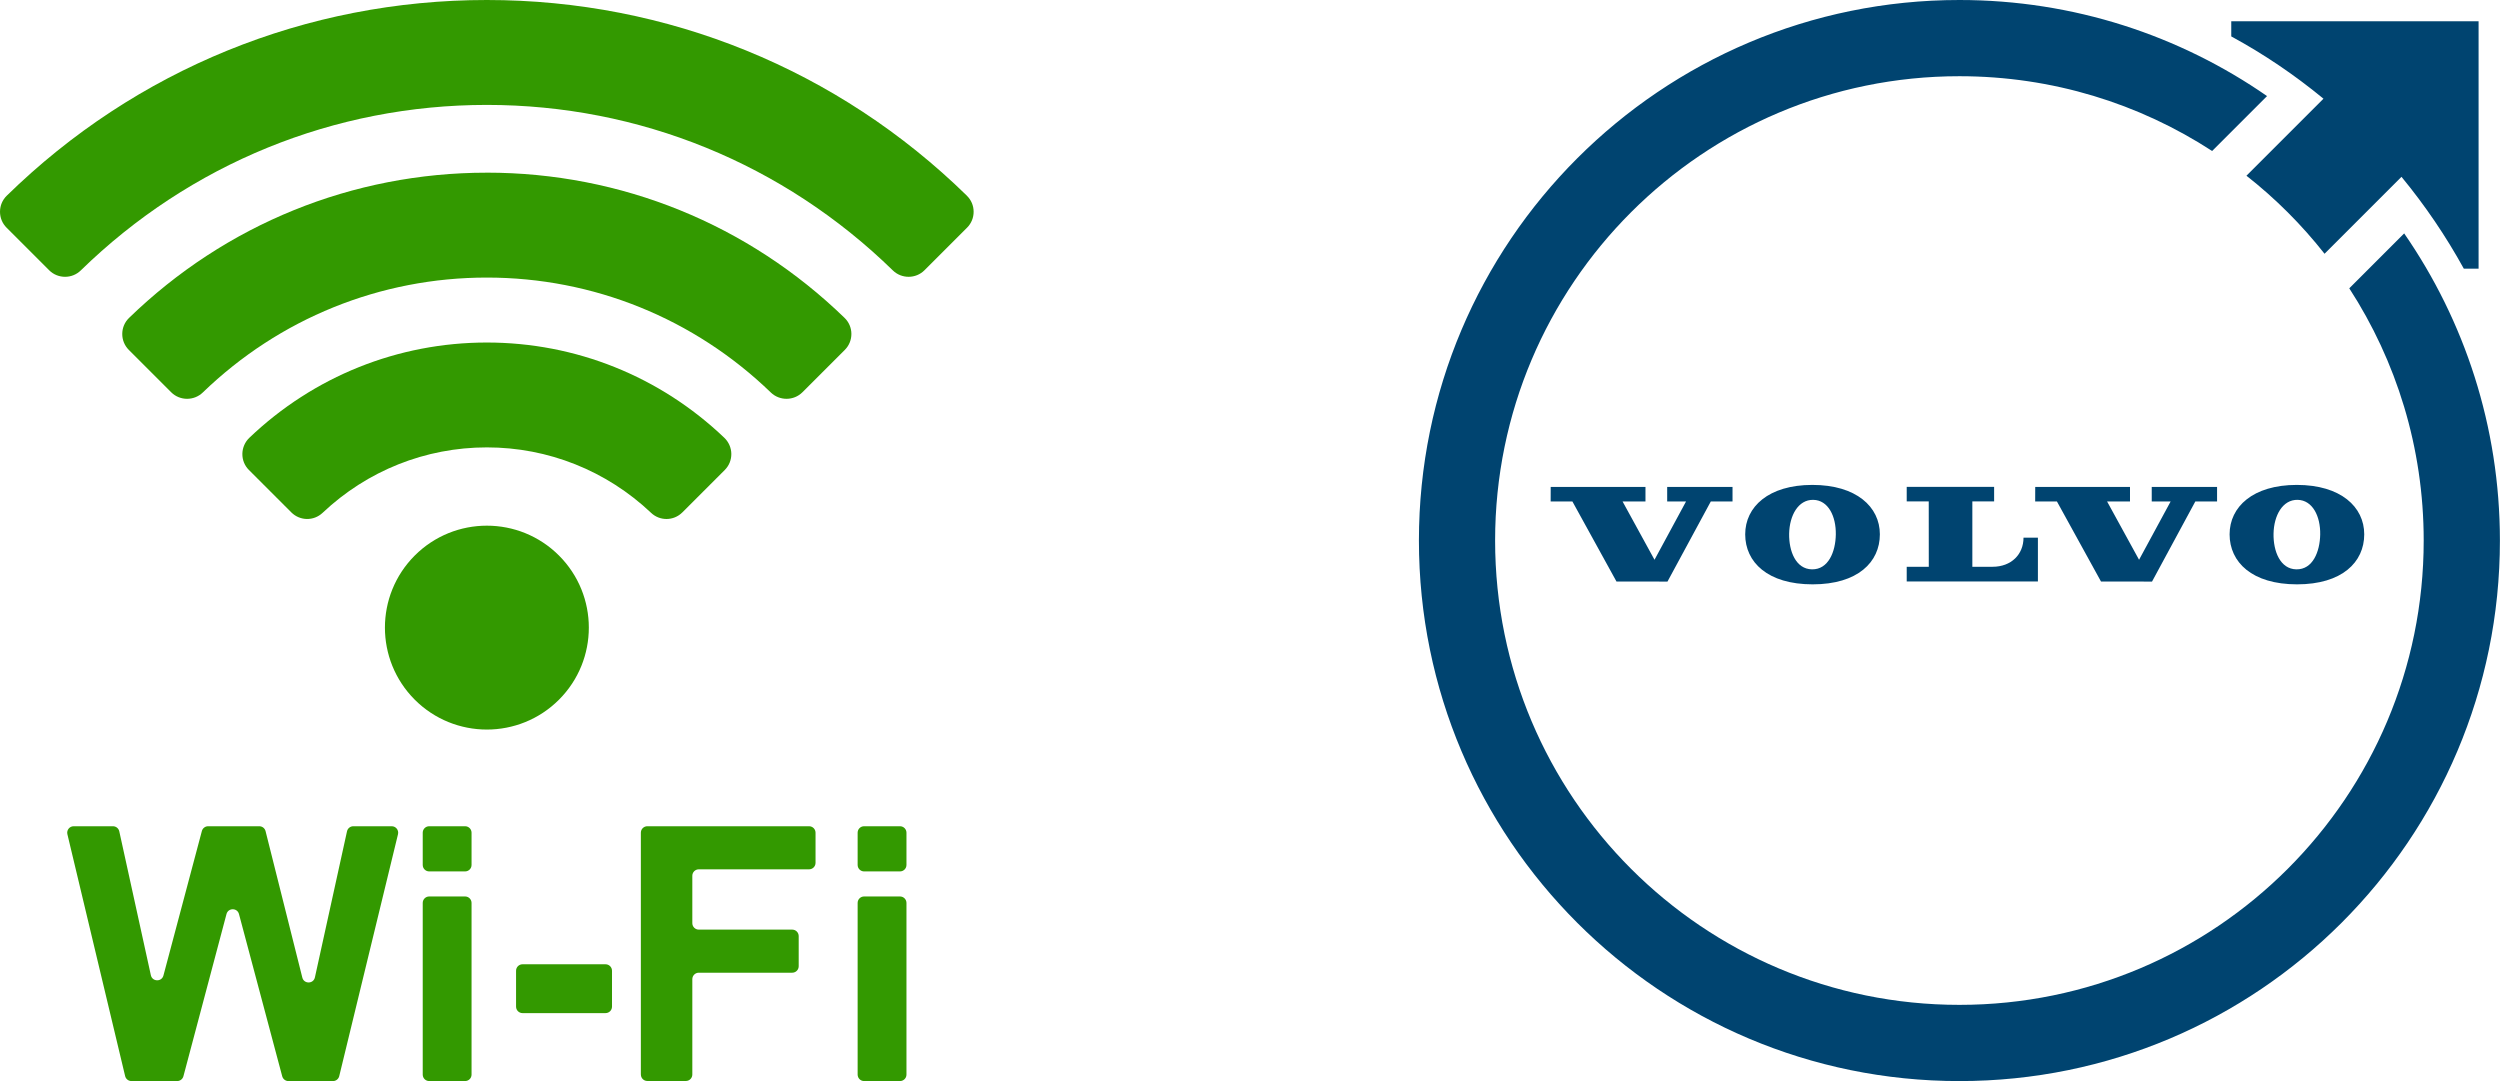
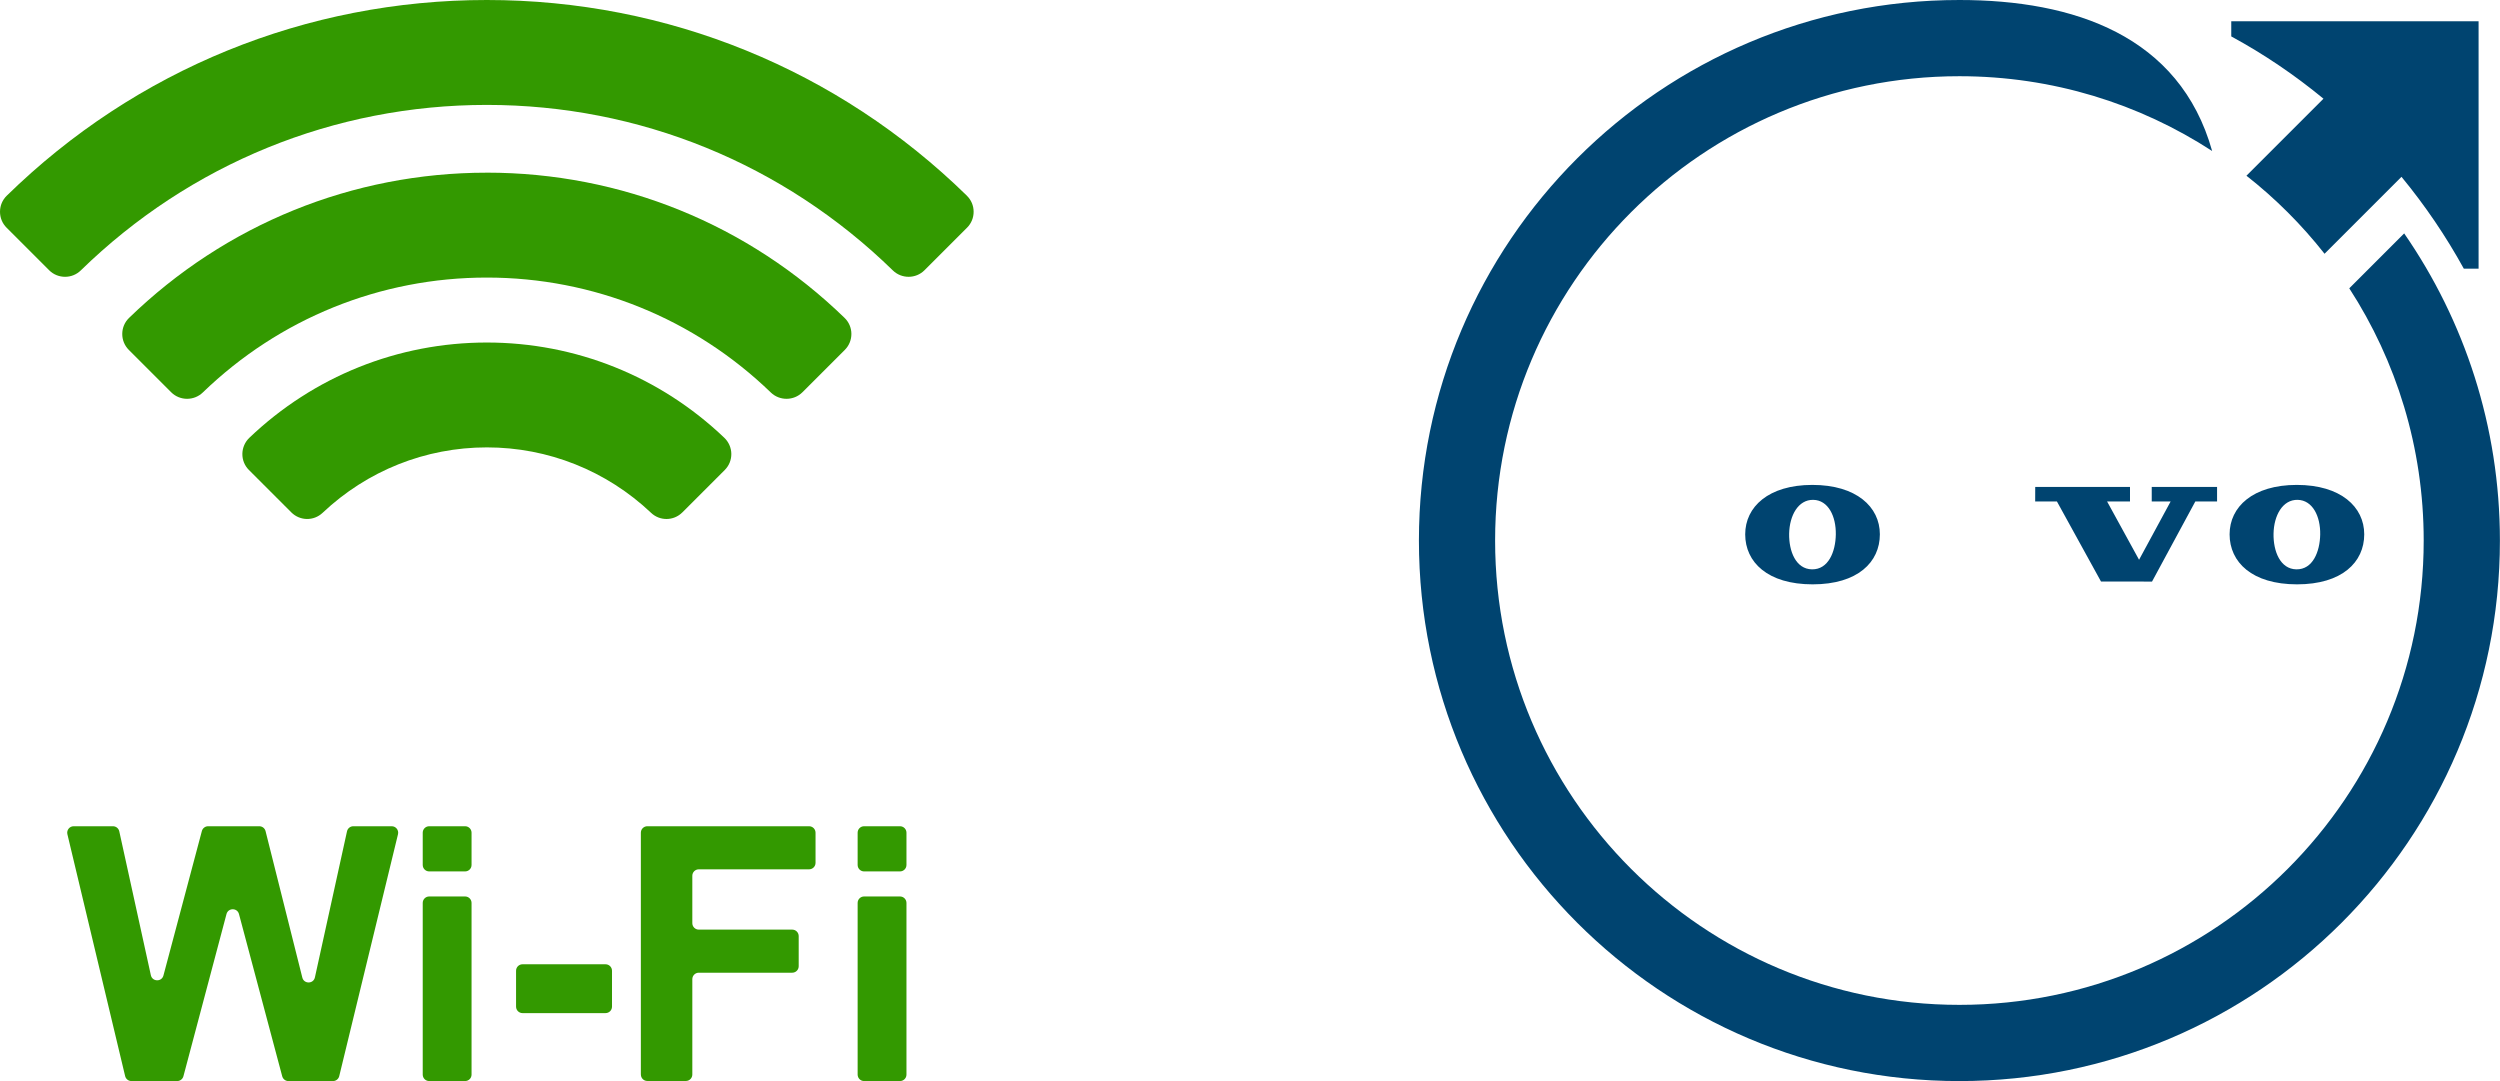
<svg xmlns="http://www.w3.org/2000/svg" width="111" height="48" viewBox="0 0 111 48" fill="none">
-   <path d="M24.818 31.067C26.586 29.299 26.586 26.433 24.818 24.665C23.05 22.898 20.184 22.898 18.416 24.665C16.649 26.433 16.649 29.299 18.416 31.067C20.184 32.834 23.05 32.834 24.818 31.067Z" fill="#339900" />
  <path d="M21.616 15.208C17.673 15.208 13.928 16.71 11.071 19.438C10.877 19.624 10.764 19.883 10.761 20.151C10.758 20.422 10.861 20.677 11.053 20.868L12.934 22.749C13.318 23.133 13.928 23.142 14.323 22.77C16.305 20.897 18.895 19.864 21.616 19.864C24.336 19.864 26.927 20.896 28.908 22.77C29.101 22.953 29.346 23.043 29.592 23.043C29.847 23.043 30.102 22.945 30.298 22.749L32.179 20.868C32.37 20.677 32.474 20.422 32.471 20.151C32.468 19.883 32.355 19.624 32.16 19.438C29.302 16.71 25.558 15.208 21.616 15.208Z" fill="#339900" />
  <path d="M21.614 7.667C15.657 7.667 10.015 9.957 5.729 14.116C5.537 14.303 5.43 14.554 5.428 14.823C5.426 15.092 5.53 15.346 5.721 15.537L7.601 17.417C7.794 17.61 8.05 17.707 8.306 17.707C8.557 17.707 8.809 17.614 9.002 17.428C12.409 14.136 16.889 12.324 21.614 12.324C26.34 12.324 30.819 14.137 34.226 17.428C34.617 17.805 35.244 17.799 35.627 17.417L37.509 15.536C37.7 15.345 37.803 15.091 37.802 14.822C37.8 14.553 37.692 14.302 37.5 14.115C33.215 9.956 27.574 7.666 21.616 7.666L21.614 7.667Z" fill="#339900" />
  <path d="M42.931 8.69C37.204 3.086 29.634 0 21.615 0C13.597 0 6.027 3.086 0.299 8.69C0.108 8.876 0.002 9.128 7.66921e-06 9.397C-0.001 9.666 0.102 9.919 0.292 10.109L2.183 12C2.376 12.193 2.632 12.29 2.888 12.29C3.144 12.29 3.393 12.196 3.586 12.007C8.444 7.268 14.846 4.658 21.614 4.658C28.383 4.658 34.786 7.268 39.643 12.007C40.032 12.387 40.662 12.384 41.046 12L42.937 10.109C43.127 9.919 43.231 9.666 43.229 9.397C43.228 9.128 43.121 8.877 42.929 8.69H42.931Z" fill="#339900" />
  <path d="M5.556 47.779L2.992 37.039C2.949 36.858 3.086 36.685 3.272 36.685H5.015C5.15 36.685 5.267 36.779 5.296 36.911L6.698 43.3C6.763 43.594 7.179 43.604 7.257 43.312L8.963 36.898C8.996 36.773 9.111 36.685 9.241 36.685H11.513C11.645 36.685 11.759 36.775 11.791 36.903L13.423 43.404C13.497 43.699 13.917 43.692 13.982 43.396L15.407 36.911C15.436 36.779 15.553 36.685 15.688 36.685H17.392C17.578 36.685 17.715 36.859 17.671 37.04L15.062 47.78C15.031 47.909 14.916 48 14.784 48H12.807C12.677 48 12.564 47.912 12.53 47.786L10.611 40.585C10.536 40.3 10.131 40.3 10.056 40.585L8.144 47.785C8.111 47.911 7.996 47.999 7.866 47.999H5.836C5.703 47.999 5.587 47.908 5.556 47.778V47.779Z" fill="#339900" />
  <path d="M18.769 38.404V36.972C18.769 36.813 18.898 36.685 19.056 36.685H20.65C20.809 36.685 20.937 36.814 20.937 36.972V38.404C20.937 38.563 20.808 38.691 20.65 38.691H19.056C18.897 38.691 18.769 38.562 18.769 38.404ZM18.769 47.712V40.09C18.769 39.931 18.898 39.803 19.056 39.803H20.65C20.809 39.803 20.937 39.932 20.937 40.09V47.712C20.937 47.871 20.808 47.999 20.65 47.999H19.056C18.897 47.999 18.769 47.87 18.769 47.712Z" fill="#339900" />
  <path d="M22.913 44.695V43.101C22.913 42.942 23.042 42.814 23.2 42.814H26.886C27.045 42.814 27.173 42.943 27.173 43.101V44.695C27.173 44.854 27.044 44.982 26.886 44.982H23.2C23.041 44.982 22.913 44.853 22.913 44.695Z" fill="#339900" />
  <path d="M28.454 47.712V36.972C28.454 36.813 28.583 36.685 28.741 36.685H35.923C36.082 36.685 36.21 36.814 36.21 36.972V38.311C36.21 38.47 36.081 38.598 35.923 38.598H31.026C30.867 38.598 30.739 38.727 30.739 38.885V40.988C30.739 41.147 30.868 41.275 31.026 41.275H35.175C35.334 41.275 35.462 41.404 35.462 41.562V42.901C35.462 43.06 35.333 43.188 35.175 43.188H31.026C30.867 43.188 30.739 43.318 30.739 43.476V47.709C30.739 47.868 30.61 47.996 30.452 47.996H28.742C28.583 47.996 28.455 47.867 28.455 47.709L28.454 47.712Z" fill="#339900" />
  <path d="M38.079 38.404V36.972C38.079 36.813 38.208 36.685 38.366 36.685H39.96C40.119 36.685 40.247 36.814 40.247 36.972V38.404C40.247 38.563 40.118 38.691 39.96 38.691H38.366C38.207 38.691 38.079 38.562 38.079 38.404ZM38.079 47.712V40.09C38.079 39.931 38.208 39.803 38.366 39.803H39.96C40.119 39.803 40.247 39.932 40.247 40.09V47.712C40.247 47.871 40.118 47.999 39.96 47.999H38.366C38.207 47.999 38.079 47.87 38.079 47.712Z" fill="#339900" />
-   <path d="M84.658 25.817H90.483V23.872H89.844C89.844 24.616 89.3 25.165 88.469 25.165H87.572V22.261H88.539V21.617H84.658V22.261H85.636L85.638 25.165H84.658V25.817Z" fill="#004470" />
  <path d="M93.284 25.819L95.55 25.822L97.473 22.264H98.438V21.62H95.537V22.264H96.377L94.974 24.854L93.554 22.264H94.572V21.62H90.364L90.362 22.264H91.327L93.284 25.819Z" fill="#004470" />
-   <path d="M73.059 21.62H68.851L68.849 22.264H69.814L71.771 25.819L74.036 25.822L75.96 22.264H76.924V21.62H74.023V22.264H74.861L73.46 24.854L72.041 22.264H73.059V21.62Z" fill="#004470" />
  <path d="M77.487 23.724C77.487 24.961 78.484 25.945 80.482 25.945C82.479 25.945 83.466 24.961 83.466 23.724C83.466 22.504 82.42 21.53 80.469 21.53C78.522 21.53 77.487 22.504 77.487 23.724ZM81.51 23.734C81.498 24.497 81.181 25.292 80.45 25.279C79.738 25.267 79.425 24.48 79.438 23.698C79.453 22.888 79.84 22.183 80.507 22.193C81.174 22.204 81.525 22.924 81.51 23.734Z" fill="#004470" />
  <path d="M98.994 23.724C98.994 24.961 99.991 25.945 101.989 25.945C103.986 25.945 104.972 24.961 104.972 23.724C104.972 22.504 103.927 21.53 101.978 21.53C100.029 21.53 98.994 22.504 98.994 23.724ZM102.014 22.193C102.679 22.206 103.032 22.924 103.017 23.734C103.002 24.497 102.688 25.292 101.957 25.279C101.245 25.267 100.932 24.48 100.945 23.698C100.96 22.886 101.347 22.181 102.014 22.193Z" fill="#004470" />
-   <path d="M106.745 10.363L104.308 12.801C106.397 16.026 107.612 19.87 107.612 24C107.612 35.386 98.383 44.616 86.998 44.616C75.613 44.616 66.383 35.386 66.383 24C66.383 12.614 75.613 3.384 86.998 3.384C91.136 3.384 94.989 4.604 98.219 6.704L100.657 4.266C96.78 1.577 92.073 0 86.998 0C73.745 0 63 10.744 63 24C63 37.256 73.743 48 86.998 48C100.253 48 110.996 37.256 110.996 24C110.994 18.933 109.423 14.236 106.745 10.363Z" fill="#004470" />
+   <path d="M106.745 10.363L104.308 12.801C106.397 16.026 107.612 19.87 107.612 24C107.612 35.386 98.383 44.616 86.998 44.616C75.613 44.616 66.383 35.386 66.383 24C66.383 12.614 75.613 3.384 86.998 3.384C91.136 3.384 94.989 4.604 98.219 6.704C96.78 1.577 92.073 0 86.998 0C73.745 0 63 10.744 63 24C63 37.256 73.743 48 86.998 48C100.253 48 110.996 37.256 110.996 24C110.994 18.933 109.423 14.236 106.745 10.363Z" fill="#004470" />
  <path d="M99.068 0.944V1.617C100.524 2.406 101.893 3.337 103.162 4.383L99.742 7.802C101.032 8.814 102.197 9.979 103.21 11.267L106.626 7.851C107.673 9.122 108.604 10.493 109.393 11.928H110.049V0.944H99.068Z" fill="#004470" />
</svg>